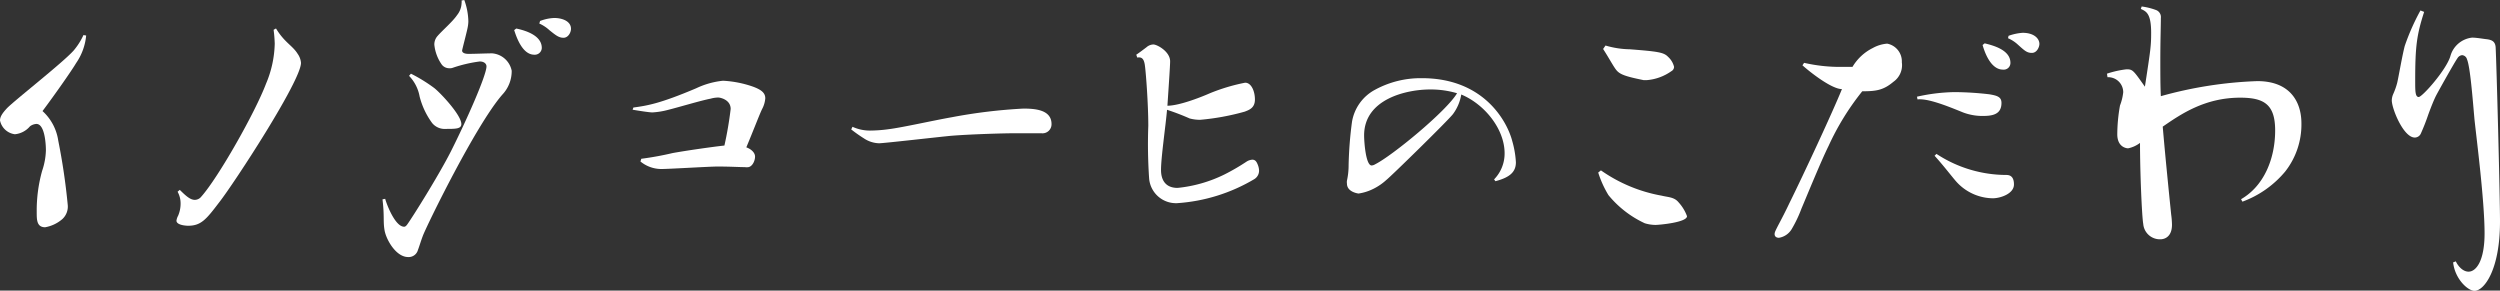
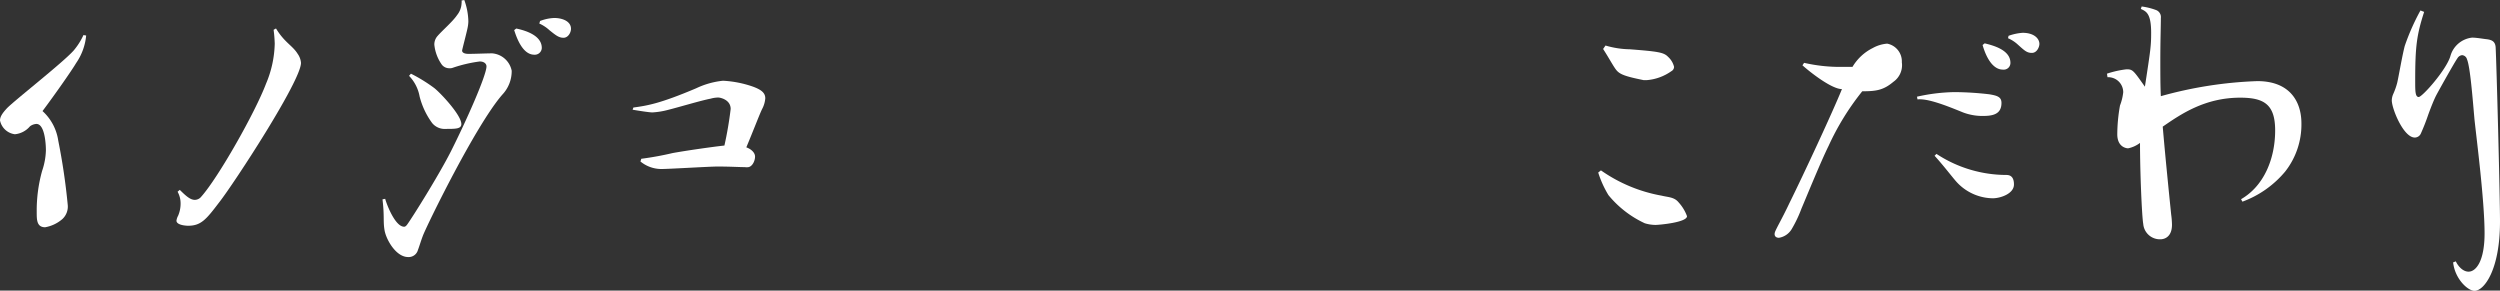
<svg xmlns="http://www.w3.org/2000/svg" viewBox="0 0 332.23 38.62">
  <rect x="0" y="0" width="332.23" height="38.62" fill="#333333" stroke="none" />
  <defs>
    <style>.cls-1{fill:#fff;}</style>
  </defs>
  <title>title_kodawari</title>
  <g id="レイヤー_2" data-name="レイヤー 2">
    <g id="レイヤー_1-2" data-name="レイヤー 1">
      <path class="cls-1" d="M11.45,4.72a7.66,7.66,0,0,1-1.34,3.67c-.54.93-2.84,4.21-4.46,6.37a6.59,6.59,0,0,1,2.09,3.92A84.07,84.07,0,0,1,9,27.21a2.26,2.26,0,0,1-.72,1.91A4.75,4.75,0,0,1,6,30.2c-1.12,0-1.12-1-1.12-2a19.62,19.62,0,0,1,.72-5.5,9.15,9.15,0,0,0,.5-2.7c0-1-.18-3.53-1.26-3.53a1.56,1.56,0,0,0-.86.32,3,3,0,0,1-2,1.05A2.31,2.31,0,0,1,0,16c0-.51.36-1,.9-1.59.86-.93,7.49-6.11,8.89-7.7a8.8,8.8,0,0,0,1.3-2.05Z" />
      <path class="cls-1" d="M36.68,3.78c1.12,1.87,2.2,2.27,2.88,3.38A2.41,2.41,0,0,1,40,8.35c0,2.41-8.93,16.06-10.84,18.5C27.43,29.12,26.75,30,25,30c-.25,0-1.55-.07-1.55-.68a1.91,1.91,0,0,1,.22-.65A4.08,4.08,0,0,0,24,27.07a3.2,3.2,0,0,0-.4-1.59l.29-.25c.9.9,1.44,1.33,2,1.33a1.11,1.11,0,0,0,.86-.43c2.27-2.55,7.16-11.19,8.6-15a14.39,14.39,0,0,0,1.16-5.33,17.72,17.72,0,0,0-.15-1.84Z" />
      <path class="cls-1" d="M61.7,0a8.77,8.77,0,0,1,.54,2.81,4.09,4.09,0,0,1-.07.72c-.07.5-.76,3.06-.76,3.2s.11.43.87.43,2.48-.07,3.13-.07A2.88,2.88,0,0,1,68,9.4a4.54,4.54,0,0,1-1.23,3.16c-3.56,4.07-10.15,17.6-10.58,18.79-.25.65-.47,1.41-.65,1.87a1.27,1.27,0,0,1-1.3.94c-1.61,0-2.91-2.3-3.13-3.53s0-1.83-.28-4.14l.36-.07c.14.58,1.29,3.71,2.52,3.71.14,0,.28-.11.43-.33.72-1,4.17-6.51,5.76-9.64C62,16,64.65,10,64.65,8.82c0-.32-.28-.65-.9-.65A18.2,18.2,0,0,0,60.19,9a1.08,1.08,0,0,1-.47.07,1.25,1.25,0,0,1-1-.47,5.57,5.57,0,0,1-1-2.66,1.68,1.68,0,0,1,.43-1.16c.65-.75,2-1.9,2.59-2.77A2.7,2.7,0,0,0,61.34.43a1.34,1.34,0,0,0,0-.36ZM54.61,9.79a21,21,0,0,1,3.1,1.91c.86.68,3.6,3.6,3.6,4.79,0,.64-.76.64-2.06.64a2.15,2.15,0,0,1-1.83-.79,10.2,10.2,0,0,1-1.66-3.53,5.27,5.27,0,0,0-1.4-2.73Zm14-6C69.58,4,72,4.61,72,6.37a.93.93,0,0,1-1,.9C69.44,7.27,68.65,5,68.33,4Zm3.16-1a5.76,5.76,0,0,1,1.88-.4c1.08,0,2.23.43,2.23,1.44,0,.47-.36,1.19-1,1.19S73.8,4.64,73,4a4.83,4.83,0,0,0-1.33-.87Z" />
      <path class="cls-1" d="M84.17,14.29c1.83-.25,3.49-.5,8.35-2.56a10.85,10.85,0,0,1,3.56-1,14.22,14.22,0,0,1,4,.79c1.16.43,1.62.86,1.62,1.55a3.62,3.62,0,0,1-.39,1.36c-.29.54-1.19,2.92-2.13,5.15.62.22,1.16.69,1.16,1.23s-.33,1.29-.87,1.4a1.73,1.73,0,0,1-.5,0c-.72,0-2-.08-3.57-.08-1.18,0-6.44.33-7.55.33a4.39,4.39,0,0,1-2.74-1l.11-.36a41.47,41.47,0,0,0,4.17-.76c2-.36,5.33-.83,6.88-1a48.77,48.77,0,0,0,.83-4.86c0-1.23-1.37-1.52-1.66-1.52a3.88,3.88,0,0,0-1,.15c-1.3.25-4.14,1.11-5.58,1.47a10.37,10.37,0,0,1-2.16.36c-.43,0-2-.25-2.63-.36Z" />
-       <path class="cls-1" d="M113.29,16.85a5.59,5.59,0,0,0,2.48.5,18.65,18.65,0,0,0,2.31-.18c1.8-.22,5.9-1.15,8.35-1.58A70.7,70.7,0,0,1,136,14.43c1.55,0,3.74.15,3.74,2.06a1.2,1.2,0,0,1-1.33,1.22l-3.74,0c-1.12,0-5.4.11-8.21.33-1.55.14-9,1-9.65,1a3.82,3.82,0,0,1-2-.65,19.52,19.52,0,0,1-1.69-1.19Z" />
-       <path class="cls-1" d="M151,7.27c.33-.21,1-.72,1.37-1a1.45,1.45,0,0,1,.9-.36c.5,0,2.23.94,2.23,2.24,0,.61-.21,3.63-.36,5.9,1.48,0,4.14-1,5.65-1.66a24.91,24.91,0,0,1,4.68-1.4c.83,0,1.3,1.15,1.3,2.23s-.69,1.37-1.37,1.62a31.93,31.93,0,0,1-5.9,1.08,5.24,5.24,0,0,1-1.41-.18,31.75,31.75,0,0,0-3-1.15c-.18,2.12-.8,6.3-.8,8,0,1.22.51,2.38,2.2,2.38a18.12,18.12,0,0,0,6.26-1.8,28.54,28.54,0,0,0,2.92-1.7,1.62,1.62,0,0,1,.75-.25c.33,0,.54.18.72.65a2.24,2.24,0,0,1,.18.79,1.32,1.32,0,0,1-.64,1.15A23.09,23.09,0,0,1,156.42,27a3.58,3.58,0,0,1-3.71-3.28,67.12,67.12,0,0,1-.11-7c0-2.88-.32-7.2-.47-8.14s-.54-1-1-.93Z" />
-       <path class="cls-1" d="M198.55,23.84a4.92,4.92,0,0,0,1.4-3.47c0-3.22-2.66-6.52-5.76-7.81a6,6,0,0,1-1.1,2.6c-.67.87-8.17,8.21-8.84,8.74a7.45,7.45,0,0,1-1.71,1.18,6.56,6.56,0,0,1-2,.64S179,25.55,179,24.4A1.29,1.29,0,0,1,179,24a9.37,9.37,0,0,0,.22-2.07,50.76,50.76,0,0,1,.45-5.74,5.93,5.93,0,0,1,3-4.23,12.69,12.69,0,0,1,6.3-1.57c8.26,0,11.34,5.8,12,8.37a12.56,12.56,0,0,1,.48,2.8c0,1.24-.73,2-2.72,2.52Zm-4.92-11.45a12.31,12.31,0,0,0-3.59-.5c-3.11,0-8.76,1.26-8.76,6.1,0,.87.22,4,1,4a1,1,0,0,0,.47-.16C185,20.71,192.23,14.77,193.63,12.39Z" />
      <path class="cls-1" d="M212.75,22.64A20.19,20.19,0,0,0,220.81,26c.9.22,1.69.18,2.27.9a5.52,5.52,0,0,1,1.11,1.83c0,.83-3.7,1.16-4.21,1.16a5,5,0,0,1-1.4-.22,13.68,13.68,0,0,1-4.83-3.74,13.62,13.62,0,0,1-1.36-3Zm.61-16.59a12,12,0,0,0,3.24.5c3.71.29,4.5.4,5.07,1a2.64,2.64,0,0,1,.8,1.33.66.66,0,0,1-.36.58,6.54,6.54,0,0,1-3.28,1.19c-.11,0-.25,0-.4,0-2.8-.57-3.31-.83-3.81-1.58-.33-.47-.94-1.58-1.58-2.56Z" />
      <path class="cls-1" d="M239.75,8.35a21.4,21.4,0,0,0,5,.54c.46,0,.93,0,1.43,0a6.49,6.49,0,0,1,2.7-2.51,4.69,4.69,0,0,1,1.91-.58,2.4,2.4,0,0,1,1.95,2.48,2.7,2.7,0,0,1-1.12,2.59c-1.33,1.12-2.3,1.26-4.14,1.26A34.38,34.38,0,0,0,243,19.4c-1,2-3.1,7.16-3.6,8.32a16.91,16.91,0,0,1-1.3,2.73,2.42,2.42,0,0,1-1.69,1.15c-.36,0-.58-.18-.58-.5a1.14,1.14,0,0,1,.07-.32c.26-.62,1-1.88,1.88-3.75,1.94-3.92,5.79-12.2,7-15.19-1.37,0-4.21-2.23-5.25-3.16Zm15,4.5a24.09,24.09,0,0,1,5-.61,41.73,41.73,0,0,1,4.61.29c1.08.18,1.62.36,1.62,1.15,0,1.55-1.22,1.73-2.52,1.73a7.27,7.27,0,0,1-2.59-.47c-2.3-.94-4.68-1.87-6.05-1.73Zm2.59,7.6a16.94,16.94,0,0,0,9.22,2.8c.32,0,1.08,0,1.08,1.26s-1.84,1.84-2.81,1.84a6.63,6.63,0,0,1-4.93-2.3c-.54-.62-1.66-2.09-2.81-3.35Zm6.41-14.69c1,.25,3.42.83,3.42,2.59a.89.89,0,0,1-1,.9c-1.69,0-2.49-2.52-2.7-3.27Zm3.17-1a7,7,0,0,1,1.87-.4c1.51,0,2.23.76,2.23,1.48,0,.39-.32,1.19-1,1.19s-1-.33-1.84-1.08a4.56,4.56,0,0,0-1.33-.87Z" />
      <path class="cls-1" d="M280,9.79a13,13,0,0,1,2.59-.58c.83,0,.9.11,2.45,2.31.75-4.9.83-5.4.83-7.16,0-2.56-.65-2.85-1.37-3.17l.11-.33a8.71,8.71,0,0,1,1.9.47,1,1,0,0,1,.65,1.08v.11c0,.86-.07,3.1-.07,5.47,0,1.69,0,3.49.07,4.79a54.28,54.28,0,0,1,12.82-2c4.39,0,5.86,2.8,5.86,5.61a10.11,10.11,0,0,1-2.16,6.41,13.42,13.42,0,0,1-5.68,4l-.18-.33c3-1.72,4.53-5.32,4.53-9.14,0-3.45-1.47-4.35-4.64-4.35-4.68,0-7.85,2.16-10.3,3.85.36,4.25,1,10.47,1.12,11.66a11.27,11.27,0,0,1,.11,1.37c0,1.58-.94,1.94-1.55,1.94a2.22,2.22,0,0,1-2.27-2.05c-.18-1-.43-6.8-.43-10.76a3.86,3.86,0,0,1-1.58.72c-.26,0-1.44-.18-1.44-1.87a22.15,22.15,0,0,1,.36-3.82,6.88,6.88,0,0,0,.43-1.76,2,2,0,0,0-2.09-2Z" />
      <path class="cls-1" d="M322.15,1.58c-1,3.1-1.19,4.61-1.19,9.22,0,1.29,0,2.09.47,2.09s3.67-3.6,4.21-5.44A3.37,3.37,0,0,1,328.52,5c.61,0,1.58.18,1.94.21.58.08,1.12.22,1.19,1.05.11,1.94.58,19.54.58,23.18,0,6.48-2.13,9.21-3.39,9.21-.86,0-2.59-1.54-2.84-3.78l.36-.14c.22.5.86,1.37,1.69,1.37,1,0,2.13-1.41,2.13-5.08,0-4.35-1.08-12.67-1.34-15.15-.25-2.81-.57-7-1-8a.73.73,0,0,0-.65-.54.82.82,0,0,0-.61.4c-.39.54-2.44,4.21-2.8,4.89s-.8,1.84-1.08,2.6a27.23,27.23,0,0,1-1,2.55.89.89,0,0,1-.79.51c-1.52,0-3.06-3.86-3.06-4.94a2.21,2.21,0,0,1,.18-.82,9.22,9.22,0,0,0,.54-1.52c.18-.75.64-3.49,1-4.89a29.91,29.91,0,0,1,2.09-4.72Z" />
    </g>
  </g>
</svg>